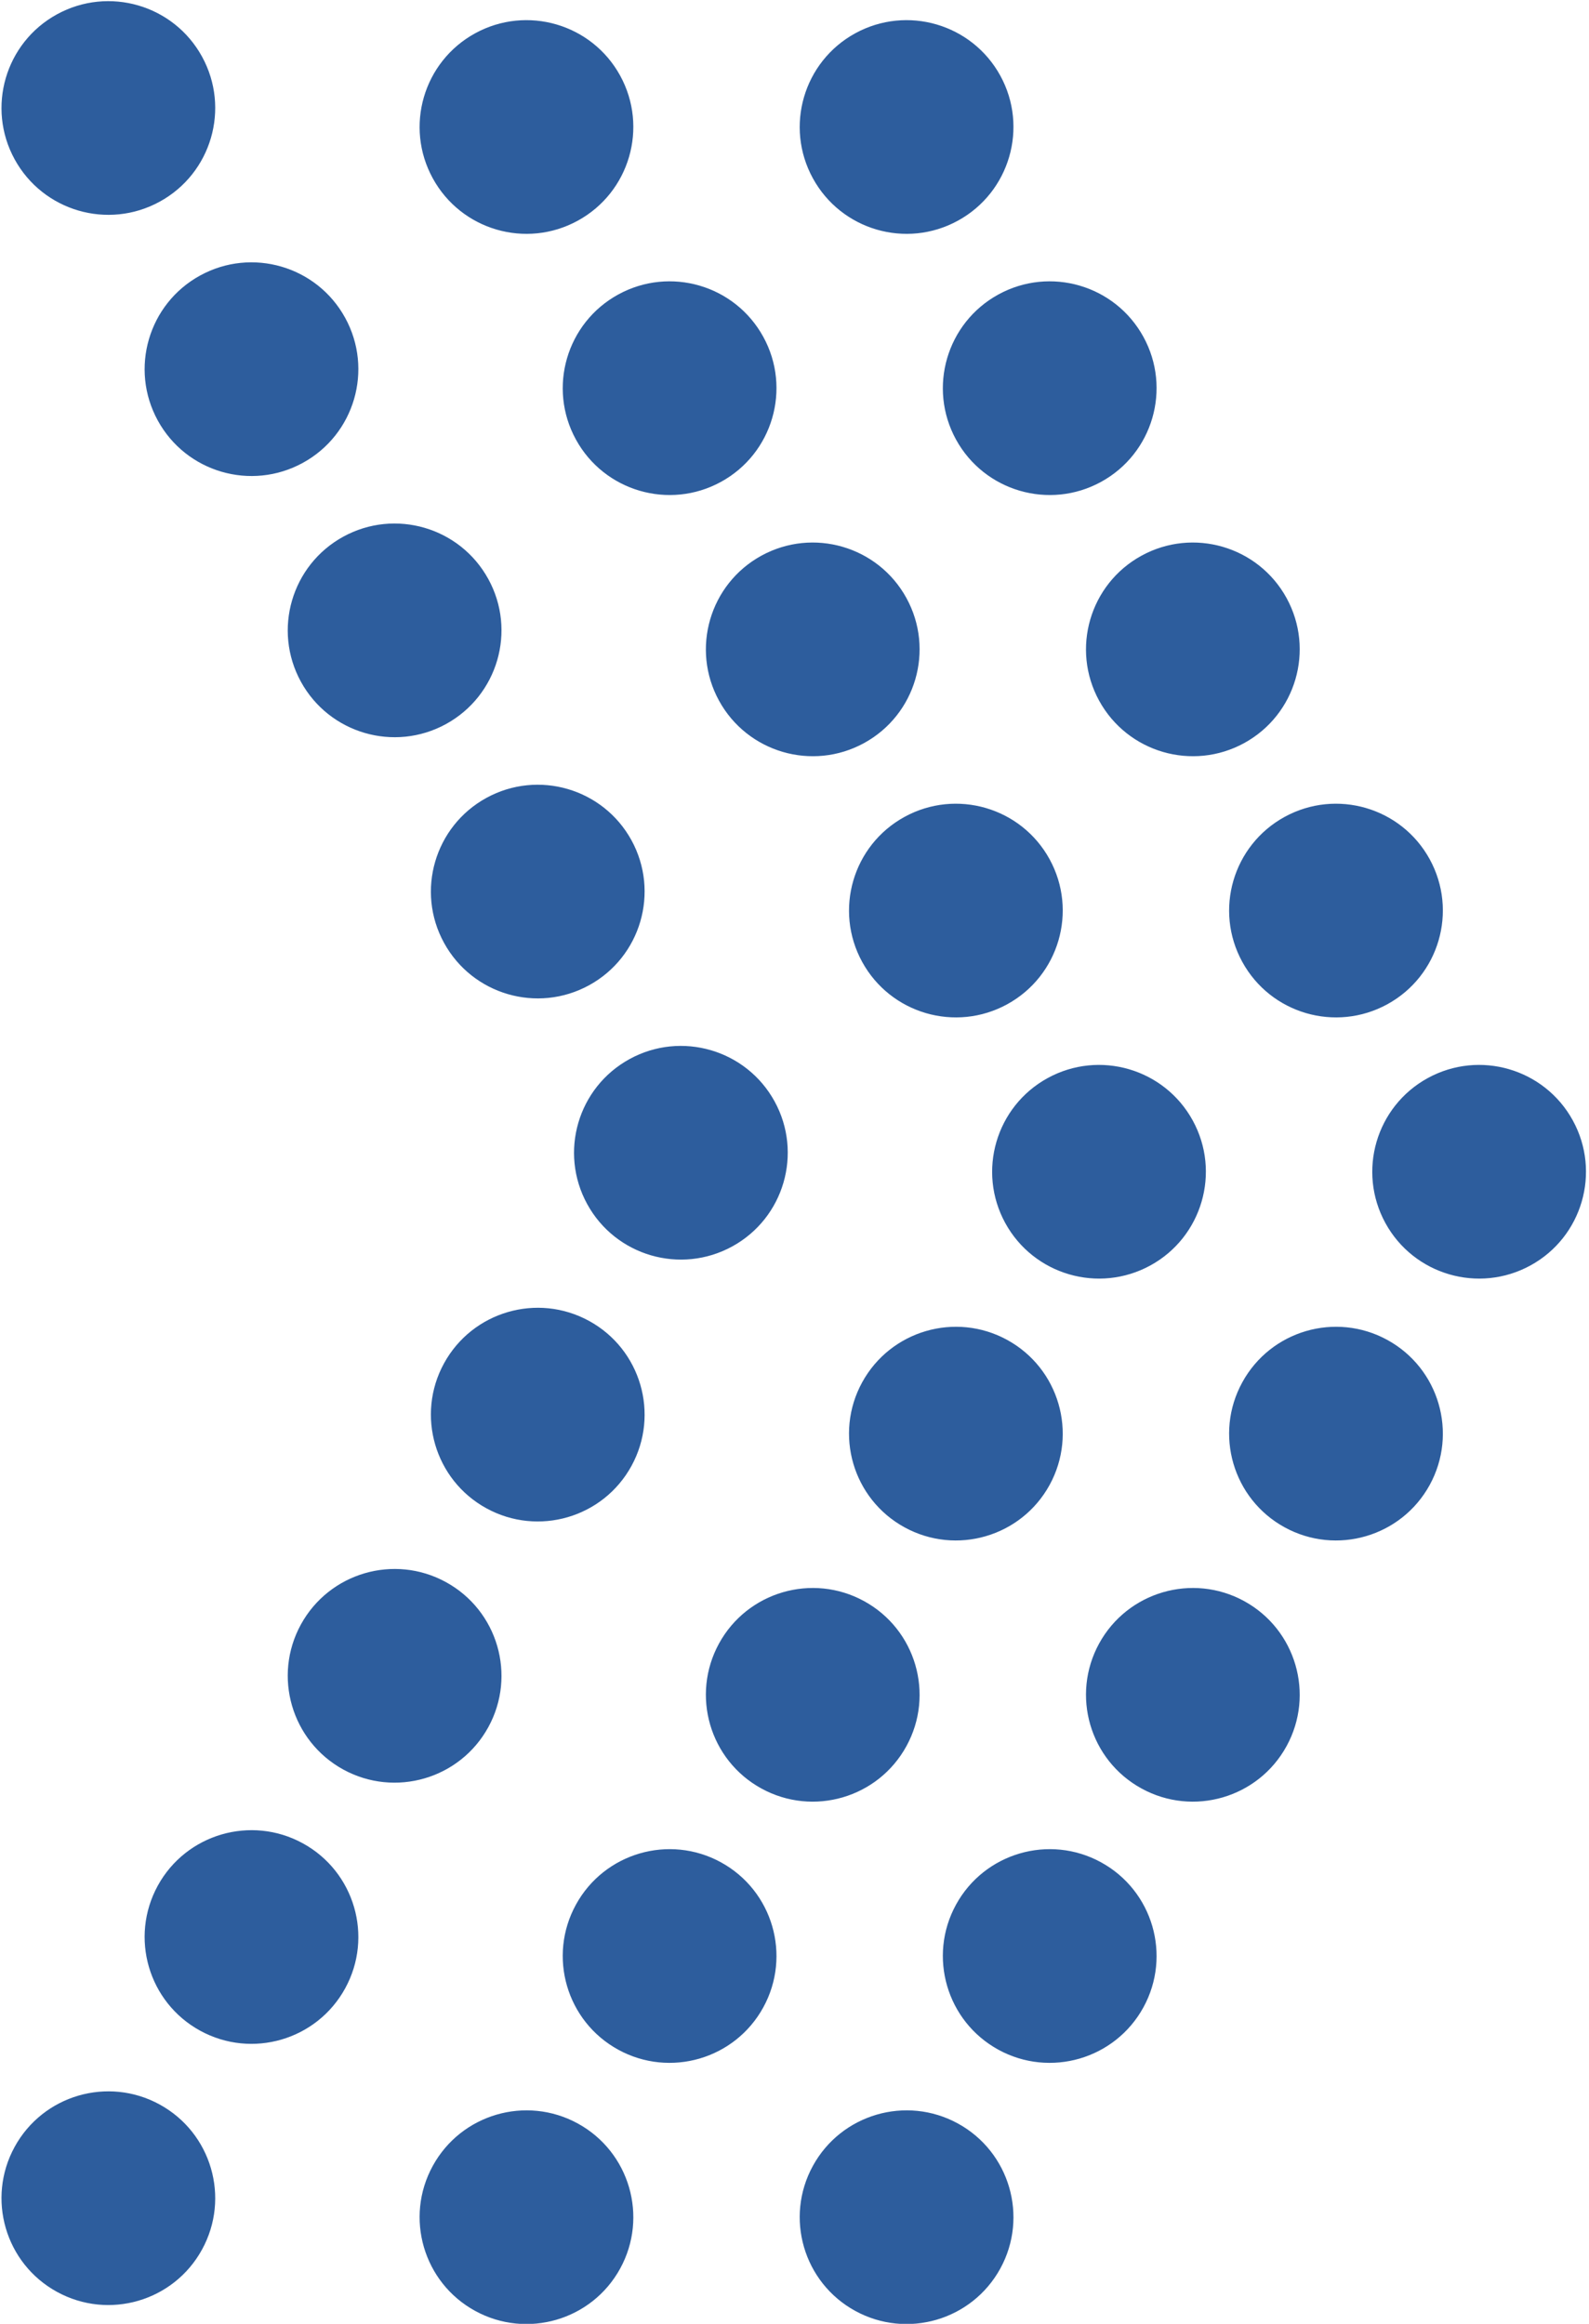
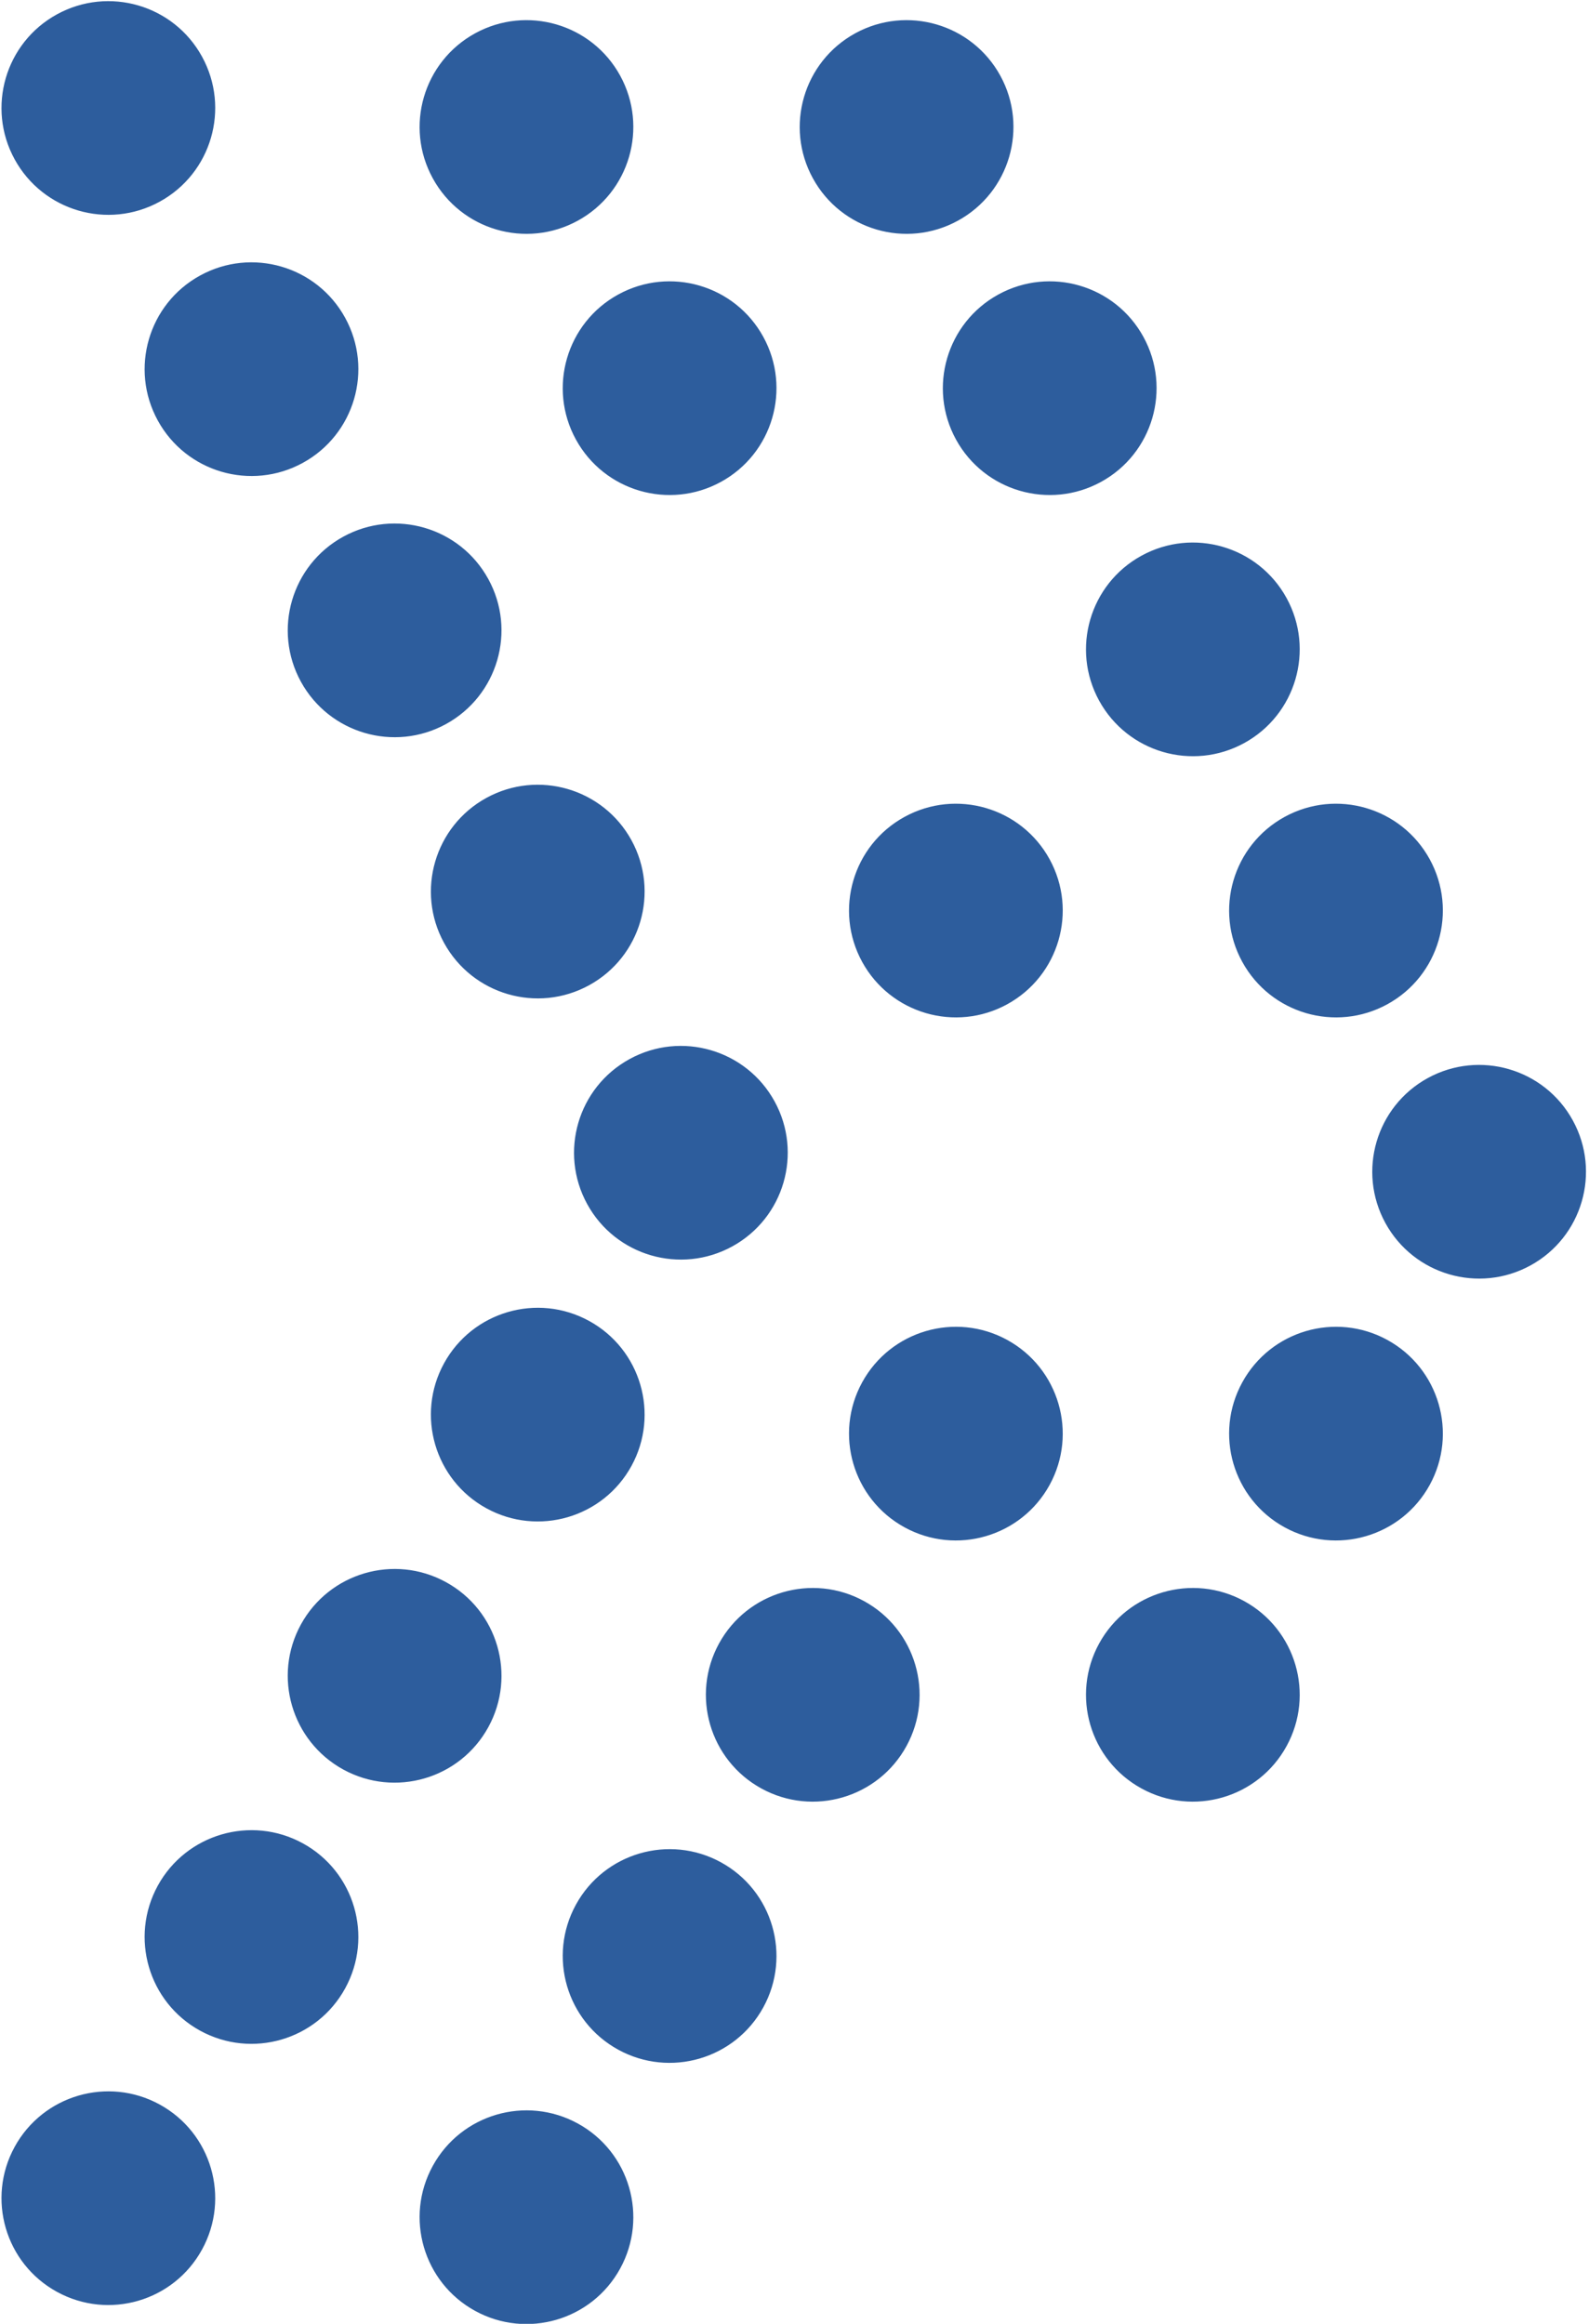
<svg xmlns="http://www.w3.org/2000/svg" version="1.1" viewBox="0 0 67 98">
  <g transform="matrix(.24 0 0 .24-241.053-160.65)">
    <g fill="#2D5D9D">
      <path d="M840.252 661.185c2.182-1.195 4.92-.395 6.115 1.787 1.196 2.181.397 4.92-1.786 6.115 -2.182 1.195-4.92.395-6.115-1.786 -1.195-2.182-.396-4.92 1.786-6.116Z" transform="translate(-2246.1-1896.35) scale(4.167)" />
      <path d="M834.217 650.171c2.182-1.195 4.92-.396 6.116 1.786 1.195 2.183.396 4.92-1.786 6.116 -2.183 1.195-4.92.396-6.115-1.786 -1.197-2.183-.397-4.92 1.785-6.116Z" transform="translate(-2246.1-1896.35) scale(4.167)" />
      <path d="M828.183 639.157c2.181-1.195 4.92-.395 6.115 1.786 1.195 2.182.395 4.92-1.786 6.116 -2.182 1.195-4.92.395-6.116-1.787 -1.195-2.181-.396-4.92 1.787-6.115Z" transform="translate(-2246.1-1896.35) scale(4.167)" />
      <path d="M822.147 628.143c2.182-1.196 4.92-.396 6.116 1.787 1.195 2.181.396 4.92-1.786 6.115 -2.182 1.195-4.92.395-6.116-1.786 -1.195-2.182-.395-4.92 1.786-6.116Z" transform="translate(-2246.1-1896.35) scale(4.167)" />
      <path d="M816.112 617.129c2.183-1.195 4.92-.396 6.117 1.786 1.195 2.182.395 4.92-1.787 6.115 -2.182 1.197-4.92.397-6.115-1.786 -1.196-2.182-.396-4.919 1.785-6.115Z" transform="translate(-2246.1-1896.35) scale(4.167)" />
      <path d="M834.217 680.13c2.182 1.195 4.92.395 6.116-1.786 1.195-2.182.396-4.92-1.786-6.116 -2.183-1.196-4.92-.396-6.115 1.787 -1.197 2.181-.397 4.92 1.785 6.115Z" transform="translate(-2246.1-1896.35) scale(4.167)" />
      <path d="M828.183 691.143c2.181 1.196 4.92.396 6.115-1.786 1.195-2.181.395-4.92-1.786-6.115 -2.182-1.195-4.92-.395-6.116 1.786 -1.195 2.182-.396 4.92 1.787 6.115Z" transform="translate(-2246.1-1896.35) scale(4.167)" />
-       <path d="M822.147 702.158c2.182 1.195 4.92.396 6.116-1.786 1.195-2.183.396-4.92-1.786-6.116 -2.182-1.196-4.92-.396-6.116 1.786 -1.195 2.183-.395 4.92 1.786 6.116Z" transform="translate(-2246.1-1896.35) scale(4.167)" />
-       <path d="M816.112 713.172c2.183 1.195 4.92.395 6.117-1.786 1.195-2.182.395-4.92-1.787-6.116 -2.182-1.195-4.92-.395-6.115 1.787 -1.196 2.181-.396 4.92 1.785 6.115Z" transform="translate(-2246.1-1896.35) scale(4.167)" />
-       <path d="M824.226 661.185c2.182-1.195 4.92-.395 6.115 1.787 1.196 2.181.396 4.92-1.785 6.115 -2.183 1.195-4.92.395-6.117-1.786 -1.195-2.182-.395-4.92 1.787-6.116Z" transform="translate(-2246.1-1896.35) scale(4.167)" />
      <path d="M818.191 650.171c2.182-1.195 4.92-.396 6.116 1.786 1.195 2.183.395 4.92-1.786 6.116 -2.182 1.195-4.92.396-6.116-1.786 -1.195-2.183-.396-4.92 1.786-6.116Z" transform="translate(-2246.1-1896.35) scale(4.167)" />
-       <path d="M812.156 639.157c2.182-1.195 4.92-.395 6.115 1.786 1.196 2.182.397 4.92-1.786 6.116 -2.181 1.195-4.92.395-6.115-1.787 -1.195-2.181-.395-4.92 1.786-6.115Z" transform="translate(-2246.1-1896.35) scale(4.167)" />
      <path d="M806.121 628.143c2.183-1.196 4.92-.396 6.116 1.787 1.196 2.181.396 4.92-1.786 6.115 -2.182 1.195-4.92.395-6.115-1.786 -1.196-2.182-.397-4.92 1.785-6.116Z" transform="translate(-2246.1-1896.35) scale(4.167)" />
      <path d="M800.087 617.129c2.182-1.195 4.92-.396 6.115 1.786 1.195 2.182.396 4.92-1.786 6.115 -2.182 1.197-4.92.397-6.115-1.786 -1.196-2.182-.396-4.919 1.786-6.115Z" transform="translate(-2246.1-1896.35) scale(4.167)" />
      <path d="M818.191 680.13c2.182 1.195 4.92.395 6.116-1.786 1.195-2.182.395-4.92-1.786-6.116 -2.182-1.196-4.92-.396-6.116 1.787 -1.195 2.181-.396 4.92 1.786 6.115Z" transform="translate(-2246.1-1896.35) scale(4.167)" />
      <path d="M812.156 691.143c2.182 1.196 4.92.396 6.115-1.786 1.196-2.181.397-4.92-1.786-6.115 -2.181-1.195-4.92-.395-6.115 1.786 -1.195 2.182-.395 4.92 1.786 6.115Z" transform="translate(-2246.1-1896.35) scale(4.167)" />
      <path d="M806.121 702.158c2.183 1.195 4.92.396 6.116-1.786 1.196-2.183.396-4.92-1.786-6.116 -2.182-1.196-4.92-.396-6.115 1.786 -1.196 2.183-.397 4.92 1.785 6.116Z" transform="translate(-2246.1-1896.35) scale(4.167)" />
      <path d="M800.087 713.172c2.182 1.195 4.92.395 6.115-1.786 1.195-2.182.396-4.92-1.786-6.116 -2.182-1.195-4.92-.395-6.115 1.787 -1.196 2.181-.396 4.92 1.786 6.115Z" transform="translate(-2246.1-1896.35) scale(4.167)" />
      <path d="M806.598 660.384c2.181-1.196 4.92-.396 6.115 1.786 1.195 2.182.395 4.92-1.786 6.115 -2.182 1.196-4.92.397-6.115-1.785 -1.196-2.183-.397-4.92 1.786-6.116Z" transform="translate(-2246.1-1896.35) scale(4.167)" />
      <path d="M800.563 649.37c2.181-1.195 4.919-.395 6.115 1.786 1.195 2.182.395 4.92-1.786 6.115 -2.182 1.196-4.92.396-6.116-1.786 -1.195-2.181-.395-4.92 1.787-6.115Z" transform="translate(-2246.1-1896.35) scale(4.167)" />
      <path d="M794.527 638.356c2.183-1.196 4.92-.396 6.116 1.787 1.196 2.181.396 4.918-1.786 6.115 -2.182 1.195-4.919.395-6.116-1.786 -1.195-2.183-.395-4.92 1.786-6.116Z" transform="translate(-2246.1-1896.35) scale(4.167)" />
      <path d="M788.493 627.342c2.182-1.196 4.92-.396 6.115 1.786 1.196 2.182.396 4.92-1.786 6.115 -2.181 1.195-4.92.397-6.115-1.786 -1.195-2.182-.396-4.92 1.786-6.115Z" transform="translate(-2246.1-1896.35) scale(4.167)" />
      <path d="M782.458 616.328c2.182-1.195 4.92-.396 6.115 1.786 1.196 2.182.397 4.92-1.786 6.115 -2.182 1.196-4.92.396-6.115-1.786 -1.195-2.181-.396-4.92 1.786-6.115Z" transform="translate(-2246.1-1896.35) scale(4.167)" />
      <path d="M800.563 679.328c2.181 1.195 4.919.397 6.115-1.786 1.195-2.182.395-4.92-1.786-6.115 -2.182-1.196-4.92-.396-6.116 1.786 -1.195 2.181-.395 4.92 1.787 6.115Z" transform="translate(-2246.1-1896.35) scale(4.167)" />
      <path d="M794.527 690.343c2.183 1.195 4.92.395 6.116-1.786 1.196-2.183.396-4.92-1.786-6.116 -2.182-1.196-4.919-.396-6.116 1.786 -1.195 2.182-.395 4.919 1.786 6.116Z" transform="translate(-2246.1-1896.35) scale(4.167)" />
      <path d="M788.493 701.356c2.182 1.196 4.92.396 6.115-1.786 1.196-2.181.396-4.92-1.786-6.115 -2.181-1.195-4.92-.395-6.115 1.786 -1.195 2.182-.396 4.92 1.786 6.115Z" transform="translate(-2246.1-1896.35) scale(4.167)" />
      <path d="M782.458 712.37c2.182 1.196 4.92.397 6.115-1.786 1.196-2.182.397-4.919-1.786-6.115 -2.182-1.196-4.92-.396-6.115 1.786 -1.195 2.182-.396 4.92 1.786 6.115Z" transform="translate(-2246.1-1896.35) scale(4.167)" />
    </g>
  </g>
</svg>